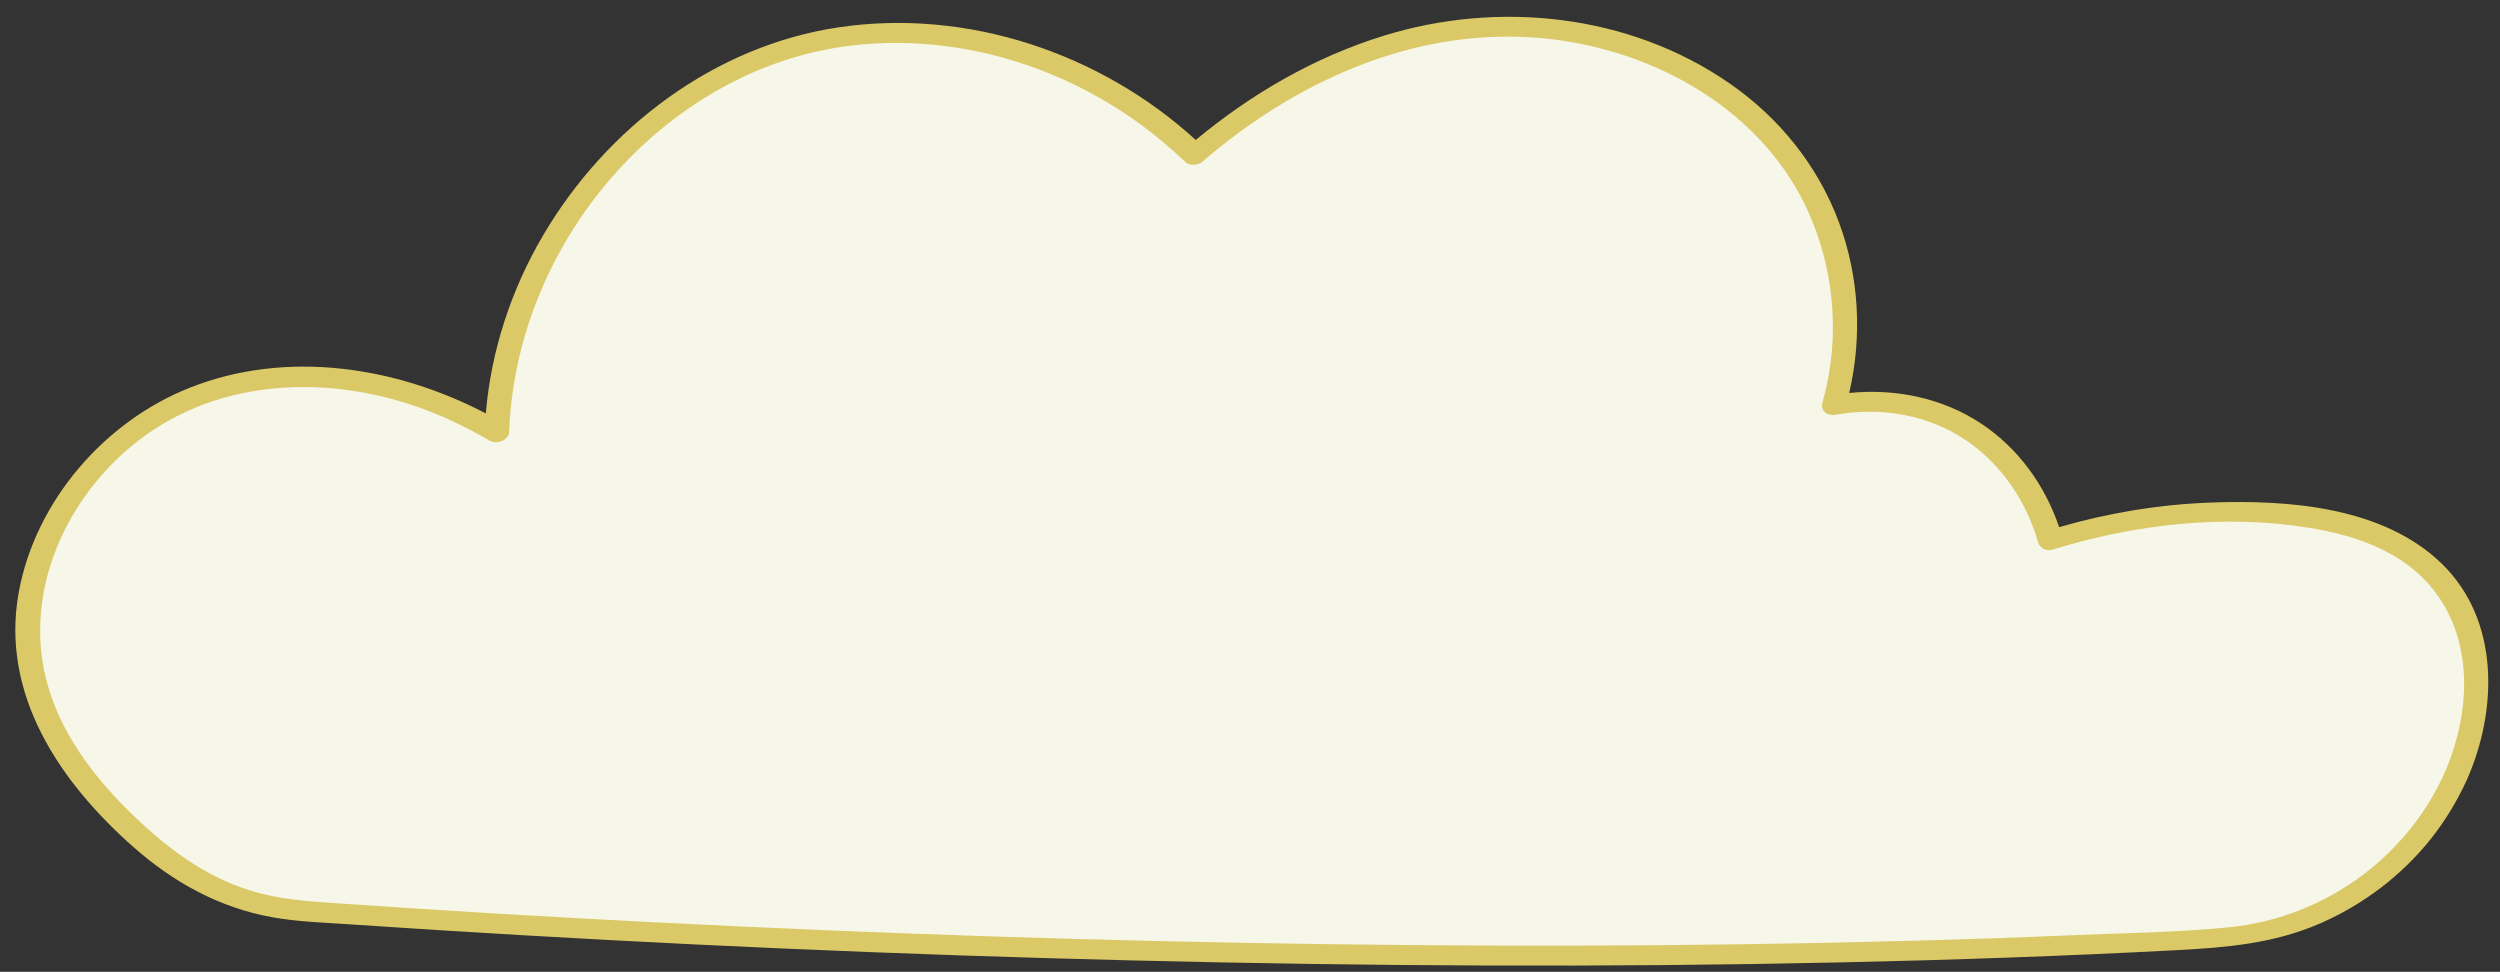
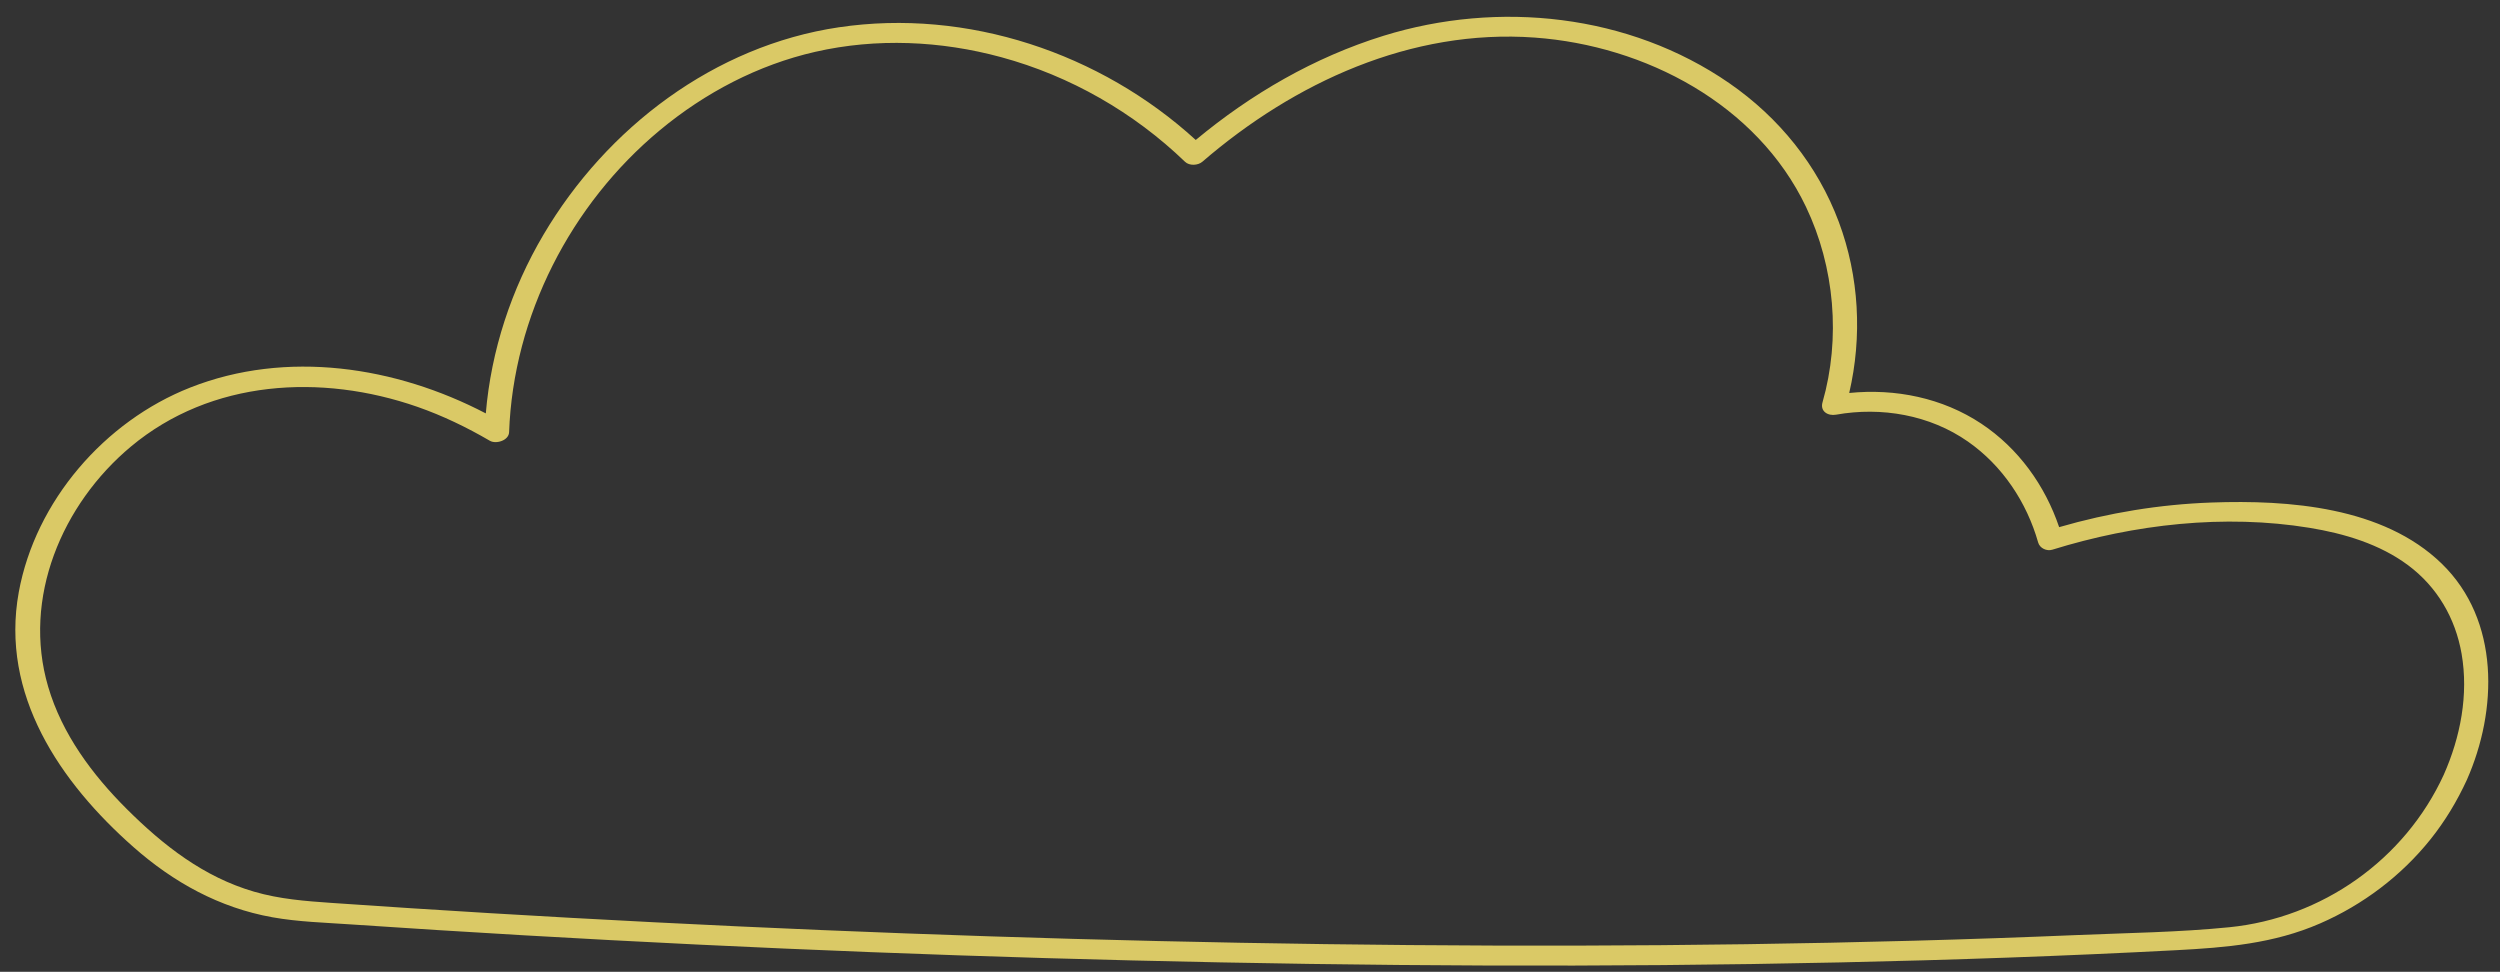
<svg xmlns="http://www.w3.org/2000/svg" fill="#dac966" height="196.5" preserveAspectRatio="xMidYMid meet" version="1" viewBox="-3.1 -3.4 505.5 196.5" width="505.5" zoomAndPan="magnify">
  <rect x="-3.1" y="-3.4" width="505.5" height="196.5" fill="#333333" stroke="none" />
  <g id="change1_1">
-     <path d="M493.36,153.79c-0.28,0.62-0.57,1.23-0.87,1.83c-8.93,18-27.2,29.51-47.25,30.65 c-120.31,6.84-266.17,3.1-386.81-5.46c-11-0.78-21.5-4.96-29.94-12.05C16.81,158.95,6.64,147.58,3.41,133 c-5.34-24.06,12.24-49.52,35.63-57.25c19.27-6.36,40.71-2.2,58.32,8.21c1.14-35.58,27.43-69.53,62.13-78.4 c27.76-7.09,58.51,2.48,78.94,22.31c14.26-12.37,31.19-21.53,49.68-24.76c25.89-4.52,54.75,4.18,70.64,25.12 c10.66,14.06,13.89,33.58,8.98,50.25c9.22-1.75,19.09-0.2,27.1,4.71c8.18,5.01,14.11,13.35,16.64,22.59 c15.03-4.73,31-6.54,46.72-5.22c12.38,1.04,25.57,4.59,33.19,14.4C499.73,125.74,498.96,141.38,493.36,153.79z" fill="#f6f6e9" />
-   </g>
+     </g>
  <g id="change2_1">
    <path d="M490.63,110.58c-11.85-11.52-30.95-12.93-46.56-12.37c-10.44,0.37-20.79,2.07-30.81,4.98c-2.86-8.45-8.24-15.94-15.73-20.92 c-7.87-5.23-17.41-7.15-26.72-6.21c2.66-11.43,2.02-23.53-2.1-34.58c-4.28-11.47-12.11-21.13-22.16-28.07 C326.31-0.57,299.9-3.37,276.64,3.84c-13.97,4.33-26.74,11.74-37.96,21.06C219.42,7.31,192.45-1.74,166.5,2.12 c-25.15,3.74-46.92,20.28-59.7,41.92c-6.5,11-10.6,23.42-11.67,36.15c-18.22-9.52-40.27-12.91-59.76-5.23 C18.05,81.78,4.08,97.9,0.7,116.31c-3.79,20.71,8.34,38.47,23.19,51.57c8.08,7.13,17.38,12.27,28.08,14.19 c5.25,0.94,10.64,1.08,15.96,1.45c5.77,0.39,11.53,0.77,17.3,1.13c46.83,2.95,93.72,5,140.63,6.15c47.68,1.17,95.39,1.44,143.08,0.4 c22.66-0.49,45.32-1.28,67.96-2.47c10.1-0.53,19.73-1.32,29.12-5.41c8.67-3.77,16.45-9.65,22.35-17.04 c2.93-3.66,5.36-7.71,7.32-11.97C501.93,140.21,502.41,122.04,490.63,110.58z M447.65,184.09c-10.2,1.02-20.57,1.15-30.81,1.58 c-10.94,0.46-21.89,0.84-32.84,1.14c-45.41,1.25-90.85,1.26-136.26,0.42c-45.21-0.84-90.4-2.54-135.54-5.05 c-10.76-0.6-21.52-1.24-32.27-1.94c-5.33-0.34-10.66-0.7-15.98-1.07c-5.32-0.37-10.53-0.77-15.67-2.27 c-10.17-2.96-18.33-9.33-25.72-16.69c-6.99-6.96-13.11-15.18-15.92-24.75c-5.27-17.91,2.79-36.93,16.74-48.57 c16.22-13.54,38.49-14.79,57.91-8.03c5.1,1.78,9.99,4.14,14.65,6.86c1.27,0.74,3.84-0.05,3.9-1.73 c0.86-23.51,12.46-46.09,30.51-61.08c9.11-7.56,19.83-13.19,31.4-15.83c12.4-2.83,25.38-2.24,37.62,1.09 c13.93,3.79,26.76,11.14,37.15,21.15c0.87,0.84,2.61,0.75,3.49-0.01c18.61-16.04,42.22-26.92,67.21-25.11 c22.32,1.62,44.93,13.45,54.85,34.23c5.8,12.15,7.05,26.58,3.34,39.53c-0.52,1.8,1.07,2.79,2.74,2.49 c9.17-1.64,18.97,0.05,26.67,5.44c6.98,4.88,11.89,12.27,14.2,20.42c0.33,1.15,1.73,1.79,2.86,1.44c16.6-5.15,34.78-7.24,52.02-4.42 c7.01,1.15,14.16,3.27,19.93,7.57c5.87,4.38,9.55,10.69,10.8,17.88c1.44,8.27-0.23,16.87-3.6,24.47 C483.15,170.43,466.45,182.21,447.65,184.09z" fill="inherit" />
  </g>
</svg>